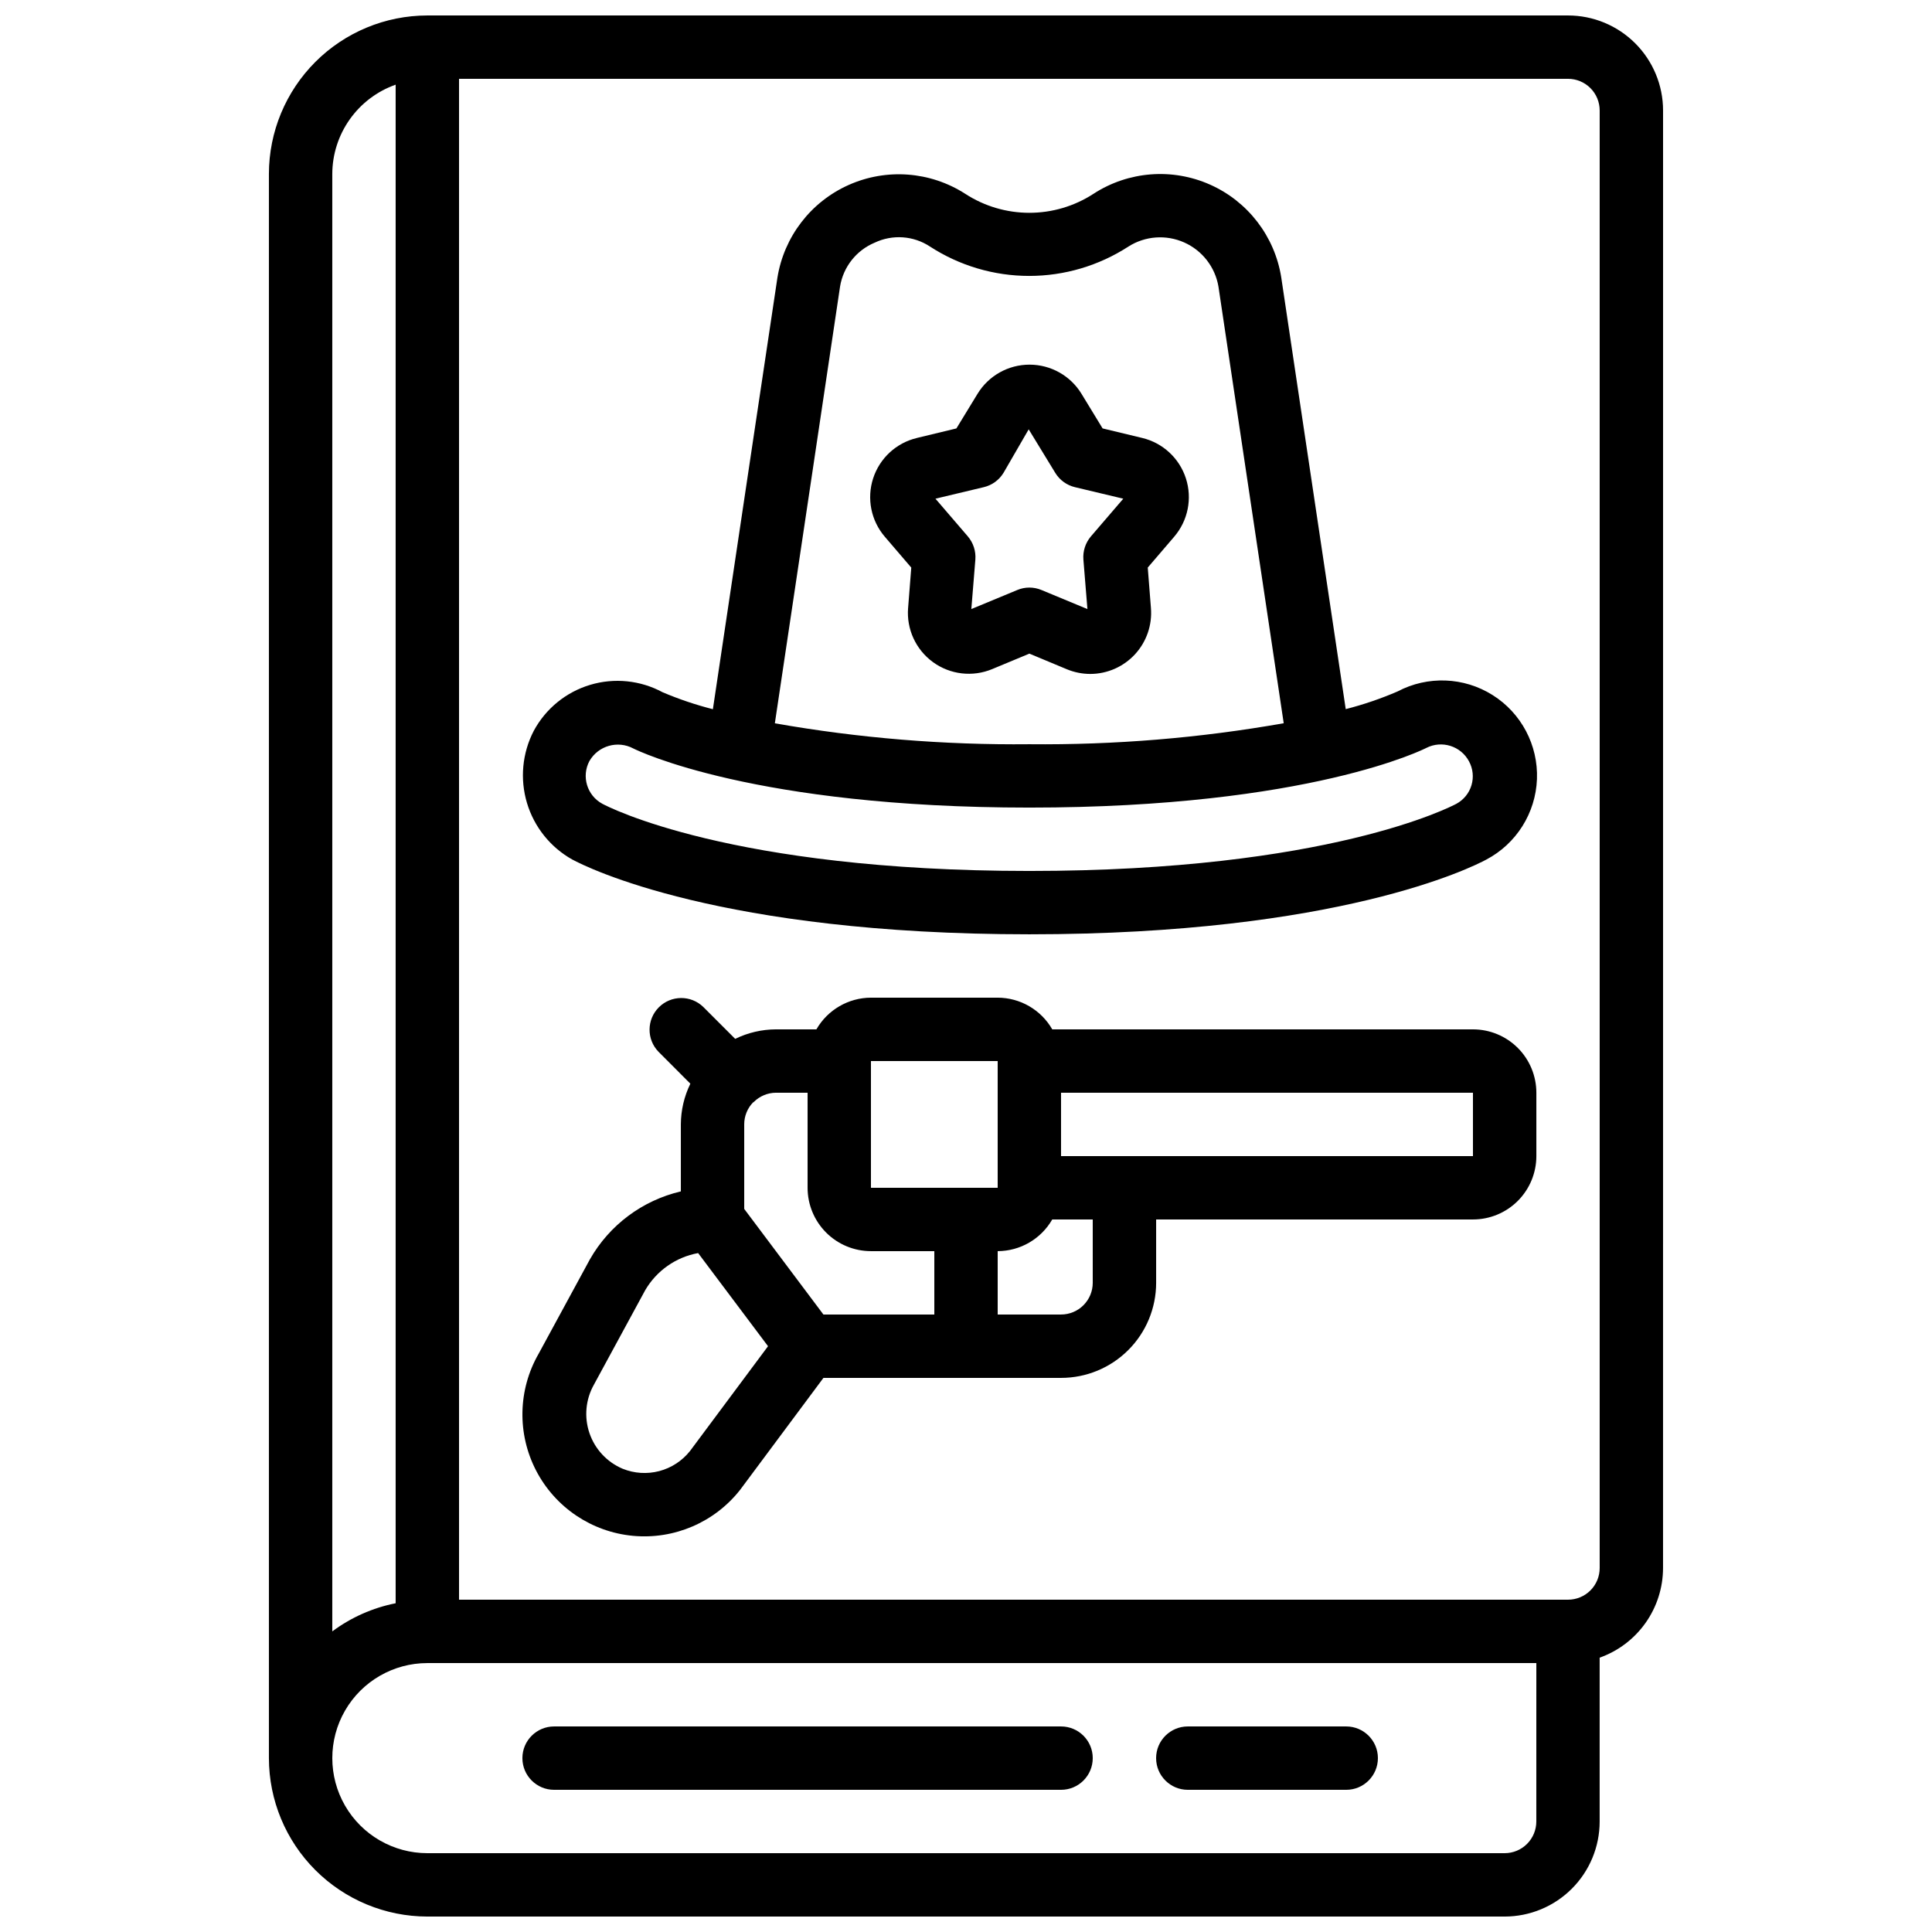
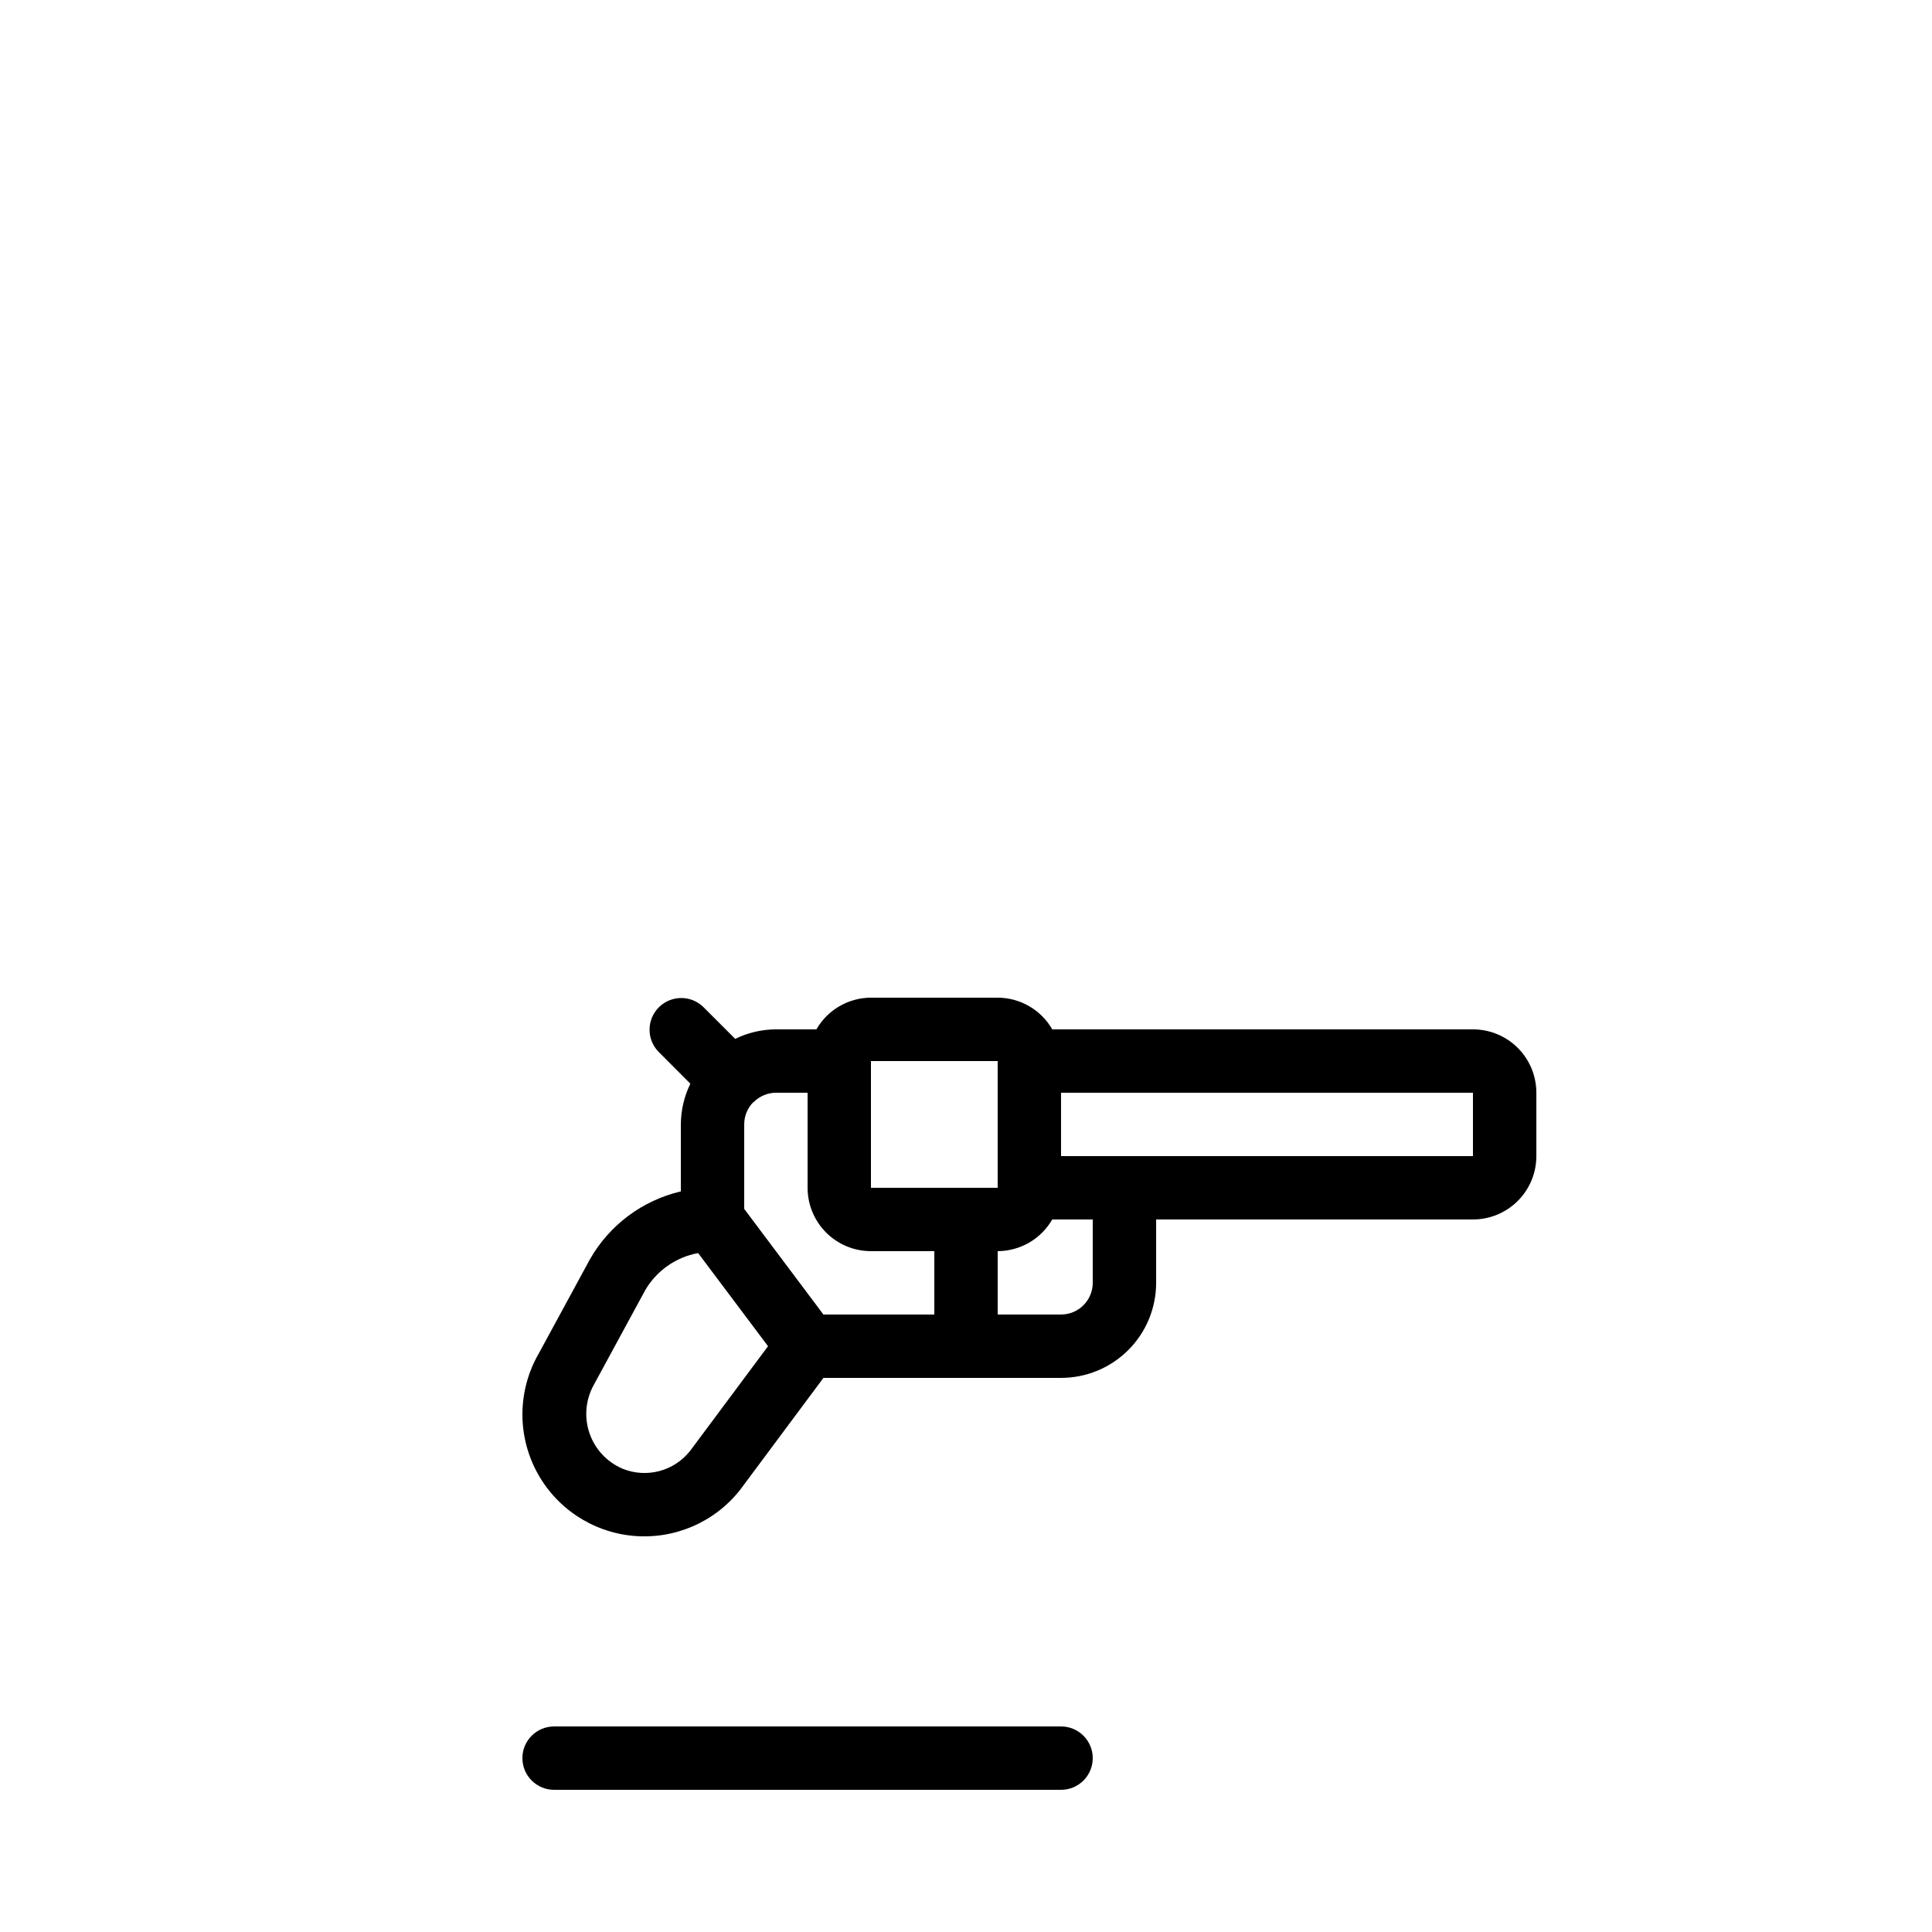
<svg xmlns="http://www.w3.org/2000/svg" width="800px" height="800px" version="1.1" viewBox="144 144 512 512">
  <defs>
    <clipPath id="a">
-       <path d="m215 148.09h370v503.81h-370z" />
-     </clipPath>
+       </clipPath>
  </defs>
  <g clip-path="url(#a)">
    <path d="m584.73 173.29c0-6.684-2.656-13.09-7.379-17.812-4.727-4.727-11.133-7.379-17.812-7.379h-302.29c-11.133 0.012-21.805 4.441-29.676 12.312-7.867 7.871-12.297 18.539-12.309 29.672v419.84c0.012 11.133 4.441 21.805 12.309 29.672 7.871 7.871 18.543 12.301 29.676 12.312h285.49c6.68 0 13.086-2.652 17.812-7.379 4.723-4.723 7.375-11.129 7.375-17.812v-43.418c4.91-1.742 9.156-4.961 12.164-9.215 3.008-4.254 4.625-9.332 4.633-14.539zm-352.67 16.793c0.02-5.191 1.645-10.25 4.652-14.48 3.004-4.234 7.246-7.434 12.141-9.164v402.44c-6.082 1.207-11.82 3.754-16.793 7.457zm319.08 436.63c0 2.231-0.883 4.363-2.457 5.938-1.578 1.578-3.711 2.461-5.938 2.461h-285.49c-9 0-17.316-4.801-21.816-12.594-4.5-7.797-4.5-17.398 0-25.191s12.816-12.594 21.816-12.594h293.89zm16.793-67.176v0.004c0 2.227-0.883 4.363-2.457 5.938-1.574 1.574-3.711 2.457-5.938 2.457h-293.89v-403.05h293.89c2.227 0 4.363 0.887 5.938 2.461 1.574 1.574 2.457 3.711 2.457 5.938z" />
  </g>
-   <path d="m295.68 371.79c3.762 2.031 39.121 19.809 121.11 19.809s117.34-17.777 121.1-19.801c7.961-4.199 13.074-12.328 13.418-21.32 0.344-8.992-4.137-17.488-11.754-22.281-7.617-4.793-17.215-5.16-25.176-0.961-4.453 1.922-9.047 3.488-13.746 4.688l-17.094-114.44c-1.727-10.852-8.828-20.094-18.867-24.562-10.039-4.465-21.656-3.555-30.875 2.43-5.062 3.293-10.969 5.043-17.004 5.043-6.039 0-11.945-1.75-17.004-5.043-9.242-5.938-20.855-6.816-30.883-2.336-10.031 4.477-17.129 13.711-18.879 24.555-0.102 0.68-12.285 82.004-17.105 114.38l0.004-0.004c-4.555-1.16-9.012-2.664-13.336-4.5-5.883-3.172-12.789-3.879-19.191-1.957-6.402 1.918-11.781 6.305-14.949 12.191-3.059 5.902-3.699 12.766-1.789 19.133 1.91 6.367 6.223 11.738 12.023 14.984zm70.945-151.86c0.848-5.195 4.312-9.59 9.172-11.621 4.723-2.242 10.273-1.859 14.641 1.016 7.832 5.086 16.973 7.797 26.312 7.797s18.48-2.711 26.312-7.797c4.43-2.805 9.969-3.207 14.762-1.074 4.789 2.133 8.195 6.519 9.078 11.688l17.297 115.73v-0.004c-22.254 3.926-44.816 5.785-67.41 5.562-22.605 0.23-45.18-1.625-67.445-5.543 4.856-32.57 17.062-114.11 17.281-115.75zm-66.395 125.71c2.356-4.035 7.481-5.488 11.605-3.289 1.277 0.637 32.176 15.668 104.95 15.668 74.395 0 104.96-15.684 105.19-15.805 4.109-2.106 9.148-0.531 11.324 3.543 1.055 1.938 1.289 4.215 0.66 6.328s-2.074 3.887-4.016 4.934c-1.371 0.723-33.949 17.793-113.16 17.793s-111.79-17.07-113.15-17.801c-4.078-2.199-5.606-7.289-3.41-11.371z" />
-   <path d="m426.73 321.36c1.973 0.816 4.086 1.238 6.223 1.242 4.508-0.012 8.805-1.91 11.855-5.231 3.047-3.324 4.57-7.766 4.199-12.262l-0.84-10.699 6.996-8.16h-0.004c3.668-4.266 4.848-10.133 3.113-15.484-1.734-5.352-6.137-9.414-11.609-10.711l-10.461-2.519-5.594-9.168v-0.004c-2.93-4.801-8.152-7.727-13.777-7.727s-10.844 2.926-13.773 7.727l-5.602 9.176-10.445 2.519v0.004c-5.477 1.293-9.879 5.352-11.621 10.703-1.738 5.356-0.562 11.227 3.109 15.492l6.996 8.16-0.84 10.715-0.004 0.004c-0.445 5.606 2.059 11.039 6.609 14.344 4.551 3.301 10.492 4 15.684 1.836l9.852-4.098zm-25.316-15.953 1.066-13.109c0.176-2.234-0.543-4.449-2-6.156l-8.574-9.984 12.812-3.055h0.004c2.176-0.52 4.055-1.883 5.223-3.797l6.668-11.527 7.035 11.52c1.16 1.914 3.039 3.281 5.215 3.805l12.82 3.055-8.574 9.984c-1.453 1.707-2.172 3.922-1.996 6.156l1.066 13.109-12.148-5.039h-0.004c-2.066-0.875-4.398-0.875-6.465 0z" />
  <path d="m534.35 416.79h-111.49c-2.977-5.18-8.488-8.379-14.461-8.398h-33.586c-5.973 0.02-11.484 3.219-14.461 8.398h-10.73c-3.742 0.016-7.43 0.875-10.789 2.519l-8.465-8.465c-3.293-3.184-8.531-3.137-11.77 0.102s-3.285 8.477-0.102 11.77l8.453 8.473c-1.641 3.363-2.504 7.051-2.519 10.793v17.75c-10.191 2.387-18.926 8.914-24.105 18.012l-13.609 25.055h-0.004c-5.457 9.531-5.695 21.188-0.633 30.934 5.062 9.75 14.73 16.258 25.668 17.277 10.938 1.023 21.645-3.586 28.422-12.23l22.047-29.625h62.977c6.684 0 13.09-2.652 17.812-7.379 4.727-4.723 7.379-11.129 7.379-17.812v-16.793h83.969c4.453 0 8.727-1.77 11.875-4.918 3.148-3.148 4.918-7.422 4.918-11.875v-16.793c0-4.453-1.77-8.727-4.918-11.875-3.148-3.148-7.422-4.918-11.875-4.918zm-159.54 8.395h33.586v33.586l-33.586 0.004zm-47.938 103.33c-2.07 2.613-4.93 4.484-8.152 5.336-3.227 0.848-6.637 0.629-9.727-0.625-4.133-1.75-7.324-5.176-8.777-9.422-1.453-4.25-1.031-8.914 1.164-12.828l13.609-25.066c3.016-5.168 8.137-8.762 14.023-9.832l18.523 24.68zm35.34-36.156-20.988-27.984v-22.395c-0.008-2.199 0.852-4.312 2.391-5.879h0.125l0.059-0.102c1.555-1.531 3.641-2.398 5.82-2.418h8.398v25.191c0 4.453 1.77 8.723 4.918 11.875 3.148 3.148 7.422 4.918 11.875 4.918h16.793v16.793zm71.375-8.398c0 2.231-0.887 4.363-2.461 5.938-1.574 1.578-3.711 2.461-5.938 2.461h-16.793v-16.793c5.973-0.02 11.484-3.219 14.461-8.398h10.73zm100.76-33.586h-109.16v-16.793h109.16z" />
-   <path d="m458.78 618.32h41.984c4.637 0 8.395-3.762 8.395-8.398s-3.758-8.395-8.395-8.395h-41.984c-4.637 0-8.398 3.758-8.398 8.395s3.762 8.398 8.398 8.398z" />
  <path d="m290.84 618.32h134.35c4.641 0 8.398-3.762 8.398-8.398s-3.758-8.395-8.398-8.395h-134.35c-4.637 0-8.398 3.758-8.398 8.395s3.762 8.398 8.398 8.398z" />
</svg>